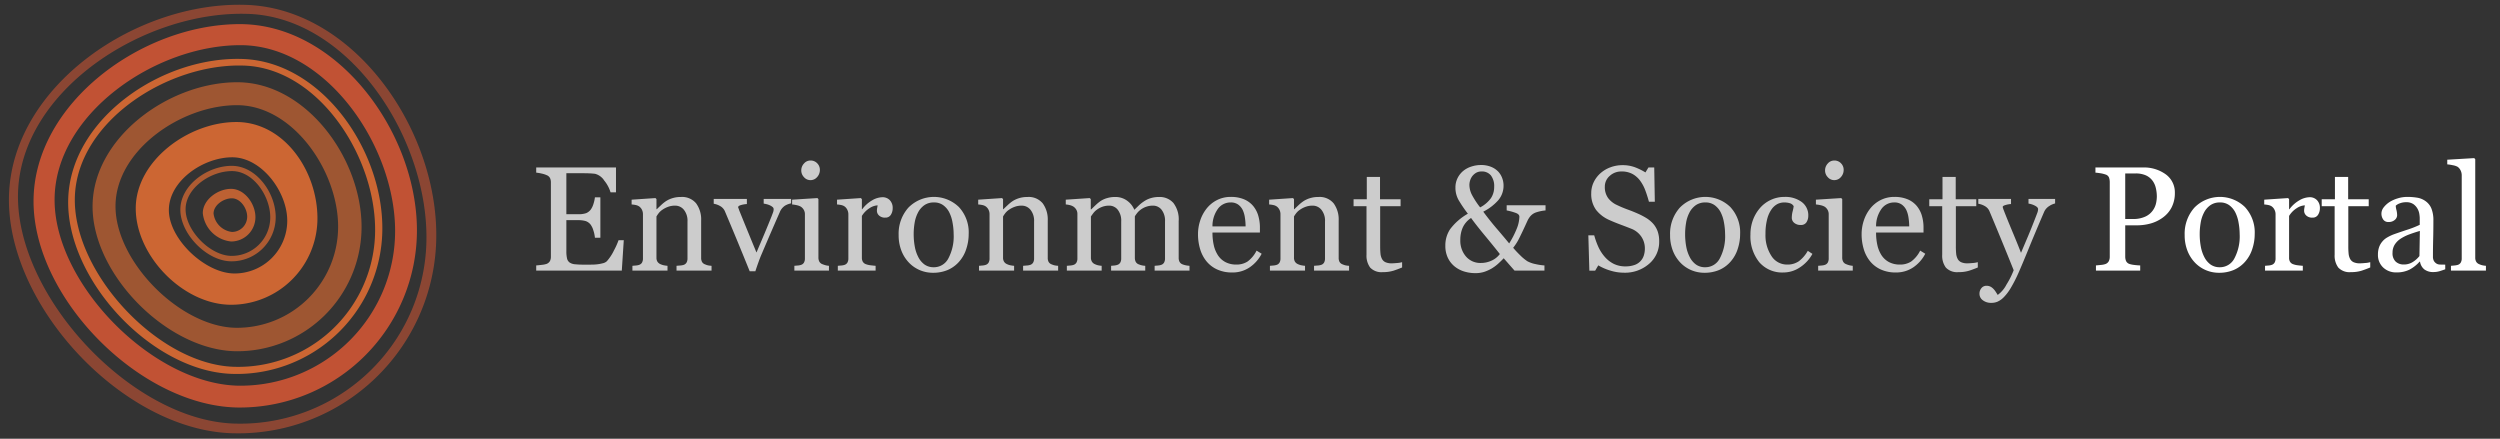
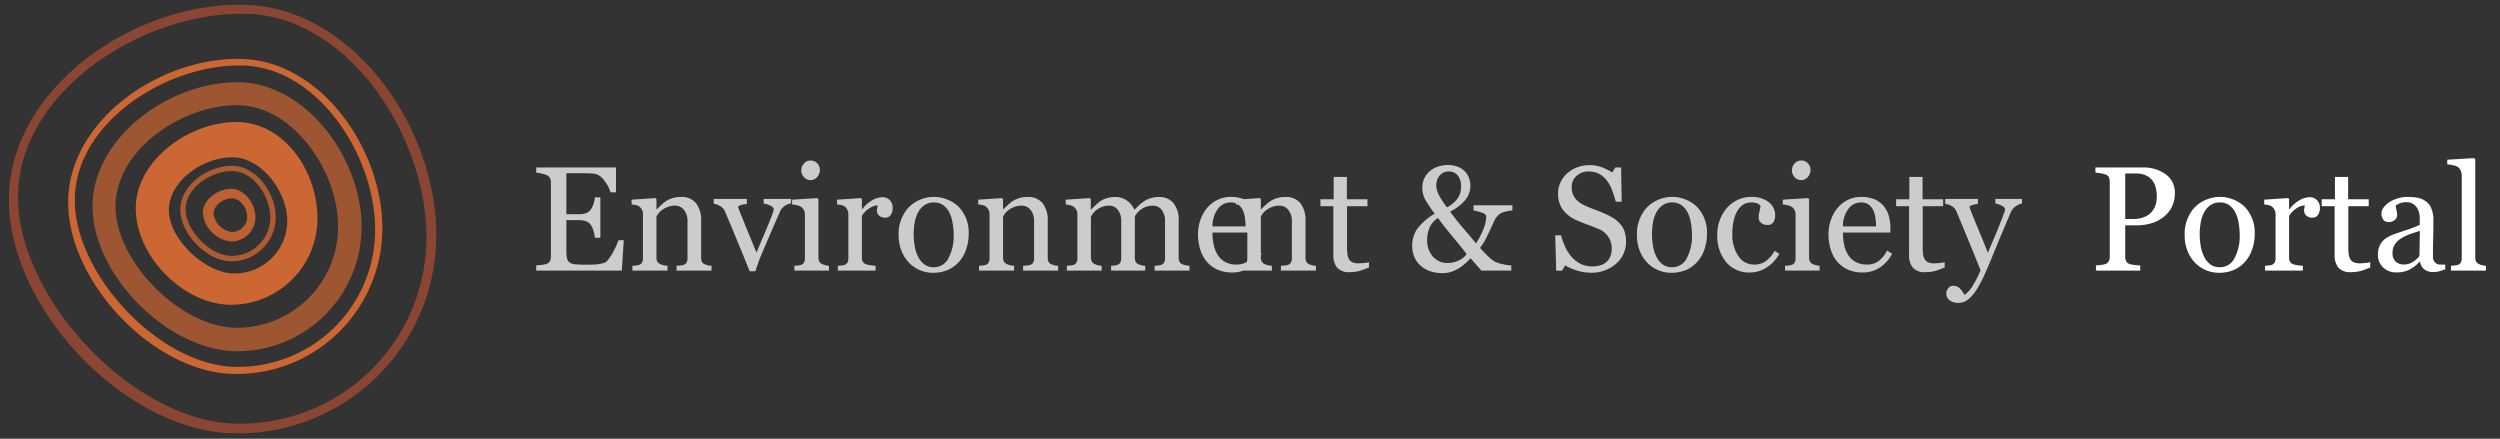
<svg xmlns="http://www.w3.org/2000/svg" width="378" height="66.333" viewBox="0 0 378 66.333">
  <rect x="0" y="0" width="378" height="66.333" fill="#333333" stroke="none" />
  <title>Zeichenfläche 1</title>
-   <path d="M94.314 36.322l-.297 4.592H81.075v-.78q.33-.023.879-.093a3.03 3.03 0 0 0 .714-.149 1.008 1.008 0 0 0 .489-.428 1.448 1.448 0 0 0 .137-.67V27.588a1.61 1.61 0 0 0-.121-.644.937.937 0 0 0-.505-.455 3.733 3.733 0 0 0-.797-.253 5.98 5.98 0 0 0-.796-.132v-.78h12.063v3.758h-.824a5.06 5.06 0 0 0-.95-1.775 2.346 2.346 0 0 0-1.39-1.027q-.34-.044-.813-.066t-1.077-.022h-2.45v6.196h1.758a3.52 3.52 0 0 0 1.236-.159 1.694 1.694 0 0 0 .687-.533 2.838 2.838 0 0 0 .412-.851 5.368 5.368 0 0 0 .225-1.005h.824v6.108h-.824a4.895 4.895 0 0 0-.236-1.115 2.846 2.846 0 0 0-.401-.852 1.585 1.585 0 0 0-.775-.56 4.07 4.07 0 0 0-1.148-.132h-1.758v4.673a4.894 4.894 0 0 0 .1 1.108 1.031 1.031 0 0 0 .383.614 1.651 1.651 0 0 0 .78.269 12.441 12.441 0 0 0 1.407.06h.956a9.24 9.24 0 0 0 1-.045 5.734 5.734 0 0 0 .862-.159 1.31 1.31 0 0 0 .632-.312 7.013 7.013 0 0 0 1.06-1.599 10.779 10.779 0 0 0 .709-1.576zm13.271 4.592h-5.295v-.725q.252-.022.554-.045a1.999 1.999 0 0 0 .5-.088.786.786 0 0 0 .456-.345 1.235 1.235 0 0 0 .148-.643v-5.57a2.625 2.625 0 0 0-.545-1.78 1.694 1.694 0 0 0-1.327-.626 3.034 3.034 0 0 0-1.068.181 3.794 3.794 0 0 0-.859.445 2.439 2.439 0 0 0-.578.544 4.814 4.814 0 0 0-.314.467v6.23a1.127 1.127 0 0 0 .154.615.987.987 0 0 0 .462.373 2.181 2.181 0 0 0 .5.165 4.592 4.592 0 0 0 .554.077v.725h-5.306v-.725l.522-.045a1.955 1.955 0 0 0 .467-.087.795.795 0 0 0 .456-.345 1.24 1.24 0 0 0 .148-.643v-6.683a1.485 1.485 0 0 0-.16-.685 1.36 1.36 0 0 0-.444-.51 1.495 1.495 0 0 0-.495-.192 4.349 4.349 0 0 0-.615-.083v-.725l3.603-.242.155.154v1.528h.054q.264-.264.66-.632a5.677 5.677 0 0 1 .746-.599 3.934 3.934 0 0 1 .967-.44 4.213 4.213 0 0 1 1.264-.175 2.74 2.74 0 0 1 2.312.972 4.116 4.116 0 0 1 .753 2.587v5.636a1.272 1.272 0 0 0 .132.621.87.87 0 0 0 .45.367 2.816 2.816 0 0 0 .456.155 3.533 3.533 0 0 0 .533.066zm12.03-10.162a2.72 2.72 0 0 0-.94.357 2.105 2.105 0 0 0-.763.95q-.649 1.472-1.34 3.07-.692 1.599-1.44 3.357-.22.505-.466 1.197-.248.692-.456 1.33h-.857q-1.044-2.582-1.923-4.708-.88-2.127-1.823-4.356a1.643 1.643 0 0 0-.71-.786 2.858 2.858 0 0 0-.983-.357v-.725h5.014v.77a4.005 4.005 0 0 0-.824.136q-.495.126-.495.346a.702.702 0 0 0 .055.17q.055.137.11.313.45 1.119 1.271 3.127t1.336 3.238q.396-.943.995-2.348.598-1.405 1.291-3.14.11-.295.209-.553a1.448 1.448 0 0 0 .099-.522.43.43 0 0 0-.181-.335 1.852 1.852 0 0 0-.435-.257 2.837 2.837 0 0 0-.494-.165 5.382 5.382 0 0 0-.396-.077v-.703h4.146zm5.724 10.162h-5.23v-.725l.523-.045a1.955 1.955 0 0 0 .466-.087.795.795 0 0 0 .456-.345 1.24 1.24 0 0 0 .149-.643v-6.683a1.31 1.31 0 0 0-.16-.641 1.41 1.41 0 0 0-.445-.488 2.043 2.043 0 0 0-.604-.226 4.496 4.496 0 0 0-.725-.115v-.725l3.823-.242.154.154v8.833a1.253 1.253 0 0 0 .147.638.873.873 0 0 0 .464.373 3.596 3.596 0 0 0 .47.16 2.908 2.908 0 0 0 .512.082zm-1.374-15.239a1.6 1.6 0 0 1-.411 1.094 1.303 1.303 0 0 1-1.016.467 1.284 1.284 0 0 1-.973-.445 1.454 1.454 0 0 1-.412-1.016 1.514 1.514 0 0 1 .412-1.055 1.278 1.278 0 0 1 .973-.45 1.352 1.352 0 0 1 1.027.423 1.384 1.384 0 0 1 .4.982zm11.009 5.801a1.82 1.82 0 0 1-.275.995.932.932 0 0 1-.846.434 1.284 1.284 0 0 1-.939-.319.968.968 0 0 1-.324-.703 2.29 2.29 0 0 1 .039-.44q.038-.197.07-.395a2.433 2.433 0 0 0-1.208.418 3.566 3.566 0 0 0-1.175 1.186v6.307a1.186 1.186 0 0 0 .148.626.894.894 0 0 0 .467.362 2.95 2.95 0 0 0 .709.165c.289.036.54.062.752.077v.725h-5.713v-.725l.522-.045a1.955 1.955 0 0 0 .467-.087.795.795 0 0 0 .456-.345 1.24 1.24 0 0 0 .148-.643v-6.683a1.517 1.517 0 0 0-.159-.669 1.33 1.33 0 0 0-.445-.526 1.495 1.495 0 0 0-.494-.192 4.349 4.349 0 0 0-.616-.083v-.725l3.604-.242.154.154v1.528h.055a4.924 4.924 0 0 1 1.516-1.352 3.207 3.207 0 0 1 1.527-.461 1.494 1.494 0 0 1 1.126.45 1.669 1.669 0 0 1 .434 1.208zm11.491 3.911a7.162 7.162 0 0 1-.362 2.247 5.352 5.352 0 0 1-1.034 1.873 4.824 4.824 0 0 1-1.76 1.308 5.656 5.656 0 0 1-2.243.429 5.066 5.066 0 0 1-1.97-.39 4.956 4.956 0 0 1-1.66-1.138 5.441 5.441 0 0 1-1.138-1.796 6.36 6.36 0 0 1-.423-2.378 5.911 5.911 0 0 1 1.479-4.154 5.415 5.415 0 0 1 7.632-.082 5.628 5.628 0 0 1 1.48 4.081zm-2.273.023a9.812 9.812 0 0 0-.166-1.741 5.488 5.488 0 0 0-.495-1.555 3.04 3.04 0 0 0-.924-1.093 2.329 2.329 0 0 0-1.398-.412 2.469 2.469 0 0 0-1.448.417 3.08 3.08 0 0 0-.974 1.143 5.058 5.058 0 0 0-.495 1.527 10.088 10.088 0 0 0-.143 1.66 10.416 10.416 0 0 0 .17 1.948 5.616 5.616 0 0 0 .545 1.599 3.114 3.114 0 0 0 .941 1.104 2.367 2.367 0 0 0 1.404.4 2.449 2.449 0 0 0 2.179-1.328 7.09 7.09 0 0 0 .804-3.67zm15.798 5.504h-5.296v-.725q.253-.022.555-.045a1.999 1.999 0 0 0 .5-.088.786.786 0 0 0 .456-.345 1.235 1.235 0 0 0 .148-.643v-5.57a2.625 2.625 0 0 0-.545-1.78 1.694 1.694 0 0 0-1.327-.626 3.034 3.034 0 0 0-1.068.181 3.794 3.794 0 0 0-.86.445 2.439 2.439 0 0 0-.577.544 4.814 4.814 0 0 0-.314.467v6.23a1.127 1.127 0 0 0 .154.615.987.987 0 0 0 .462.373 2.181 2.181 0 0 0 .499.165 4.592 4.592 0 0 0 .555.077v.725h-5.306v-.725l.522-.045a1.955 1.955 0 0 0 .466-.087.795.795 0 0 0 .456-.345 1.24 1.24 0 0 0 .148-.643v-6.683a1.485 1.485 0 0 0-.159-.685 1.36 1.36 0 0 0-.445-.51 1.495 1.495 0 0 0-.494-.192 4.349 4.349 0 0 0-.616-.083v-.725l3.604-.242.154.154v1.528h.055q.264-.264.66-.632a5.677 5.677 0 0 1 .746-.599 3.934 3.934 0 0 1 .967-.44 4.213 4.213 0 0 1 1.264-.175 2.74 2.74 0 0 1 2.312.972 4.116 4.116 0 0 1 .753 2.587v5.636a1.272 1.272 0 0 0 .132.621.87.87 0 0 0 .45.367 2.816 2.816 0 0 0 .456.155 3.533 3.533 0 0 0 .532.066zm19.863 0h-5.273v-.725l.51-.045a1.881 1.881 0 0 0 .457-.088.786.786 0 0 0 .455-.345 1.235 1.235 0 0 0 .149-.643v-5.592a2.666 2.666 0 0 0-.522-1.763 1.633 1.633 0 0 0-1.302-.621 3.06 3.06 0 0 0-1.01.165 3.19 3.19 0 0 0-.87.461 2.79 2.79 0 0 0-.532.522 4.939 4.939 0 0 0-.324.467v6.252a1.332 1.332 0 0 0 .132.63.853.853 0 0 0 .45.38 3.416 3.416 0 0 0 .457.148 3.203 3.203 0 0 0 .532.072v.725H168v-.725c.168-.014.331-.03.488-.045a1.833 1.833 0 0 0 .435-.088.787.787 0 0 0 .456-.345 1.24 1.24 0 0 0 .148-.643v-5.592a2.664 2.664 0 0 0-.523-1.763 1.639 1.639 0 0 0-1.306-.621 2.966 2.966 0 0 0-1.013.17 3.31 3.31 0 0 0-.87.467 2.599 2.599 0 0 0-.539.544q-.22.302-.33.456v6.207a1.183 1.183 0 0 0 .153.626.964.964 0 0 0 .462.385 2.29 2.29 0 0 0 .472.165 3.726 3.726 0 0 0 .538.077v.725h-5.262v-.725l.522-.045a1.95 1.95 0 0 0 .467-.087.794.794 0 0 0 .456-.345 1.235 1.235 0 0 0 .148-.643v-6.727a1.256 1.256 0 0 0-.16-.63 1.451 1.451 0 0 0-.444-.477 1.864 1.864 0 0 0-.517-.214 3.288 3.288 0 0 0-.637-.105v-.725l3.626-.242.154.154v1.549H165q.274-.274.67-.648a5.9 5.9 0 0 1 .736-.604 3.493 3.493 0 0 1 .96-.44 4.26 4.26 0 0 1 1.248-.175 2.945 2.945 0 0 1 1.812.565 3.223 3.223 0 0 1 1.088 1.368q.395-.384.697-.675a5.749 5.749 0 0 1 .795-.621 3.65 3.65 0 0 1 .981-.461 4.217 4.217 0 0 1 1.256-.176 2.76 2.76 0 0 1 2.172.9 4.078 4.078 0 0 1 .801 2.769v5.505a1.332 1.332 0 0 0 .132.63.852.852 0 0 0 .45.38 2.852 2.852 0 0 0 .5.148 4.415 4.415 0 0 0 .555.072zm10.909-2.549a5.55 5.55 0 0 1-1.824 2.065 4.589 4.589 0 0 1-2.625.769 5.34 5.34 0 0 1-2.29-.461 4.493 4.493 0 0 1-1.621-1.252 5.316 5.316 0 0 1-.95-1.846 7.81 7.81 0 0 1-.314-2.23 6.583 6.583 0 0 1 .335-2.072 5.85 5.85 0 0 1 .984-1.829 4.753 4.753 0 0 1 1.554-1.257 4.477 4.477 0 0 1 2.082-.478 5.01 5.01 0 0 1 2.033.373 3.617 3.617 0 0 1 1.373 1.022 4.092 4.092 0 0 1 .753 1.45 6.356 6.356 0 0 1 .247 1.812v.726h-7.174a8.524 8.524 0 0 0 .203 1.938 4.645 4.645 0 0 0 .643 1.53 3.05 3.05 0 0 0 1.12 1.007 3.456 3.456 0 0 0 1.648.37 3.037 3.037 0 0 0 1.687-.458 4.534 4.534 0 0 0 1.368-1.652zm-2.427-4.131a8.984 8.984 0 0 0-.105-1.314 4.044 4.044 0 0 0-.335-1.172 2.233 2.233 0 0 0-.692-.822 1.884 1.884 0 0 0-1.132-.317 2.355 2.355 0 0 0-1.917.958 4.465 4.465 0 0 0-.83 2.667zm15.643 6.68h-5.295v-.725c.168-.015.354-.03.555-.045a1.999 1.999 0 0 0 .5-.088.789.789 0 0 0 .456-.345 1.24 1.24 0 0 0 .148-.643v-5.57a2.627 2.627 0 0 0-.545-1.78 1.695 1.695 0 0 0-1.328-.626 3.027 3.027 0 0 0-1.067.181 3.808 3.808 0 0 0-.86.445 2.448 2.448 0 0 0-.577.544 4.725 4.725 0 0 0-.314.467v6.23a1.127 1.127 0 0 0 .153.615.989.989 0 0 0 .462.373 2.178 2.178 0 0 0 .5.165 4.57 4.57 0 0 0 .555.077v.725h-5.307v-.725l.522-.045a1.94 1.94 0 0 0 .467-.087.794.794 0 0 0 .456-.345 1.23 1.23 0 0 0 .148-.643v-6.683a1.485 1.485 0 0 0-.16-.685 1.366 1.366 0 0 0-.444-.51 1.488 1.488 0 0 0-.495-.192 4.349 4.349 0 0 0-.615-.083v-.725l3.604-.242.154.154v1.528h.055q.263-.264.659-.632a5.677 5.677 0 0 1 .747-.599 3.934 3.934 0 0 1 .967-.44 4.213 4.213 0 0 1 1.263-.175 2.74 2.74 0 0 1 2.313.972 4.112 4.112 0 0 1 .752 2.587v5.636a1.271 1.271 0 0 0 .133.621.869.869 0 0 0 .45.367 2.788 2.788 0 0 0 .456.155 3.526 3.526 0 0 0 .532.066zm8.021-.473q-.714.297-1.35.5a5.186 5.186 0 0 1-1.561.203 2.337 2.337 0 0 1-1.917-.686 3.01 3.01 0 0 1-.555-1.939v-7.34h-1.956v-1.054h2v-3.372h1.999v3.372h3.11v1.055h-3.088v6.053a11.098 11.098 0 0 0 .05 1.138 2.124 2.124 0 0 0 .235.796 1.126 1.126 0 0 0 .528.483 2.25 2.25 0 0 0 .945.165q.274 0 .808-.05a3.481 3.481 0 0 0 .752-.126zm21.687-8.624a6.19 6.19 0 0 0-1.307.258 2.007 2.007 0 0 0-1.011.643 3.256 3.256 0 0 0-.467.78q-.236.517-.564 1.22-.33.703-.67 1.383a7.933 7.933 0 0 1-.876 1.364 15.159 15.159 0 0 0 1.075 1.147 6.575 6.575 0 0 0 1.087.896 4.448 4.448 0 0 0 1.245.428 8.088 8.088 0 0 0 1.323.197v.78h-4.526l-1.637-1.866q-.363.395-.83.818a6.194 6.194 0 0 1-.983.73 5.975 5.975 0 0 1-1.148.516 4.404 4.404 0 0 1-1.357.188 5.703 5.703 0 0 1-1.616-.237 4.326 4.326 0 0 1-1.46-.753 3.783 3.783 0 0 1-1.033-1.296 4.183 4.183 0 0 1-.395-1.89 4.416 4.416 0 0 1 .72-2.466 8.783 8.783 0 0 1 2.685-2.346 20.24 20.24 0 0 1-1.384-2.032 3.772 3.772 0 0 1-.494-1.923 3.184 3.184 0 0 1 .302-1.39 3.353 3.353 0 0 1 .851-1.104 3.685 3.685 0 0 1 1.23-.67 4.638 4.638 0 0 1 1.473-.241 3.957 3.957 0 0 1 1.544.28 3.081 3.081 0 0 1 1.082.73 2.905 2.905 0 0 1 .587.967 3.141 3.141 0 0 1 .204 1.1 3.368 3.368 0 0 1-.817 2.268 7.594 7.594 0 0 1-2.25 1.708q1.03 1.396 2.019 2.544.987 1.147 1.9 2.256a13.602 13.602 0 0 0 1.138-2.212 5.15 5.15 0 0 0 .405-1.83q0-.352-.512-.555a8.769 8.769 0 0 0-1.41-.39v-.78h5.877zm-6.91 6.592q-1.022-1.297-2.303-2.84-1.278-1.544-2.049-2.61a3.496 3.496 0 0 0-1.257 1.445 4.64 4.64 0 0 0-.368 1.895 3.65 3.65 0 0 0 .851 2.478 2.864 2.864 0 0 0 2.28.983 3.82 3.82 0 0 0 1.577-.346 3.168 3.168 0 0 0 1.268-1.005zm-.857-10.162a2.646 2.646 0 0 0-.494-1.72 1.715 1.715 0 0 0-1.402-.599 1.608 1.608 0 0 0-.854.21 2.09 2.09 0 0 0-.58.527 2.12 2.12 0 0 0-.319.659 2.356 2.356 0 0 0-.097.626 3.35 3.35 0 0 0 .394 1.533 13.108 13.108 0 0 0 1.23 1.873 4.683 4.683 0 0 0 1.624-1.38 3.028 3.028 0 0 0 .498-1.73zm23.982 5.514a3.628 3.628 0 0 1 .73 1.204 4.454 4.454 0 0 1 .237 1.521 4.332 4.332 0 0 1-1.528 3.406 5.537 5.537 0 0 1-3.79 1.34 6.98 6.98 0 0 1-2.086-.324 8.024 8.024 0 0 1-1.802-.785l-.473.801h-.879l-.153-5.338h.89a11.75 11.75 0 0 0 .642 1.785 6.222 6.222 0 0 0 .972 1.488 4.412 4.412 0 0 0 1.335 1.033 3.904 3.904 0 0 0 1.774.385 4.012 4.012 0 0 0 1.324-.198 2.221 2.221 0 0 0 1.44-1.414 3.433 3.433 0 0 0 .17-1.128 3.131 3.131 0 0 0-.528-1.743 3.244 3.244 0 0 0-1.57-1.227q-.714-.284-1.638-.629-.922-.346-1.592-.651a5.166 5.166 0 0 1-2.05-1.554 4.034 4.034 0 0 1-.73-2.51 3.833 3.833 0 0 1 .363-1.658 4.32 4.32 0 0 1 1.032-1.373 4.692 4.692 0 0 1 1.506-.895 5.142 5.142 0 0 1 1.812-.325 5.306 5.306 0 0 1 1.928.33 9.219 9.219 0 0 1 1.555.769l.45-.747h.879l.088 5.175h-.89q-.242-.89-.544-1.703a6.016 6.016 0 0 0-.785-1.472 3.623 3.623 0 0 0-1.153-1.017 3.4 3.4 0 0 0-1.67-.379 2.551 2.551 0 0 0-1.78.67 2.13 2.13 0 0 0-.737 1.638 2.817 2.817 0 0 0 .473 1.675 3.452 3.452 0 0 0 1.373 1.093 17.091 17.091 0 0 0 1.577.665q.773.28 1.499.598a11.323 11.323 0 0 1 1.27.649 4.772 4.772 0 0 1 1.059.845zm13.206 1.626a7.148 7.148 0 0 1-.362 2.247 5.353 5.353 0 0 1-1.034 1.873 4.82 4.82 0 0 1-1.76 1.308 5.654 5.654 0 0 1-2.243.429 5.066 5.066 0 0 1-1.97-.39 4.95 4.95 0 0 1-1.66-1.138 5.442 5.442 0 0 1-1.138-1.796 6.36 6.36 0 0 1-.423-2.378 5.909 5.909 0 0 1 1.479-4.154 5.415 5.415 0 0 1 7.633-.082 5.63 5.63 0 0 1 1.478 4.081zm-2.273.023a9.902 9.902 0 0 0-.165-1.741 5.519 5.519 0 0 0-.495-1.555 3.05 3.05 0 0 0-.925-1.093 2.33 2.33 0 0 0-1.399-.412 2.472 2.472 0 0 0-1.447.417 3.08 3.08 0 0 0-.974 1.143 5.044 5.044 0 0 0-.495 1.527 10.037 10.037 0 0 0-.143 1.66 10.375 10.375 0 0 0 .17 1.948 5.586 5.586 0 0 0 .546 1.599 3.1 3.1 0 0 0 .941 1.104 2.362 2.362 0 0 0 1.402.4 2.449 2.449 0 0 0 2.18-1.328 7.095 7.095 0 0 0 .804-3.67zm8.843 5.789a4.577 4.577 0 0 1-3.68-1.56 6.24 6.24 0 0 1-1.33-4.185 6.271 6.271 0 0 1 .358-2.137 5.883 5.883 0 0 1 1.038-1.808 4.836 4.836 0 0 1 1.626-1.257 4.783 4.783 0 0 1 2.131-.478 4.151 4.151 0 0 1 2.593.763 2.477 2.477 0 0 1 1 2.082 1.8 1.8 0 0 1-.264.972.943.943 0 0 1-.868.423 1.432 1.432 0 0 1-1.005-.328.981.981 0 0 1-.357-.734 4.116 4.116 0 0 1 .132-1.013 5.573 5.573 0 0 0 .154-.761.971.971 0 0 0-.587-.454 2.938 2.938 0 0 0-.838-.115 2.326 2.326 0 0 0-1.003.225 2.594 2.594 0 0 0-.926.83 4.445 4.445 0 0 0-.657 1.482 8.648 8.648 0 0 0-.252 2.23 5.686 5.686 0 0 0 .904 3.335 2.776 2.776 0 0 0 2.375 1.29 2.968 2.968 0 0 0 1.784-.518 5.068 5.068 0 0 0 1.332-1.558l.702.461a5.664 5.664 0 0 1-1.911 2.055 4.49 4.49 0 0 1-2.45.758zm10.459-.285h-5.23v-.725l.522-.045a1.95 1.95 0 0 0 .467-.087.794.794 0 0 0 .456-.345 1.24 1.24 0 0 0 .149-.643v-6.683a1.321 1.321 0 0 0-.16-.641 1.417 1.417 0 0 0-.445-.488 2.049 2.049 0 0 0-.604-.226 4.496 4.496 0 0 0-.725-.115v-.725l3.823-.242.154.154v8.833a1.257 1.257 0 0 0 .147.638.875.875 0 0 0 .464.373 3.64 3.64 0 0 0 .469.16 2.927 2.927 0 0 0 .513.082zm-1.374-15.239a1.596 1.596 0 0 1-.412 1.094 1.301 1.301 0 0 1-1.015.467 1.283 1.283 0 0 1-.973-.445 1.454 1.454 0 0 1-.412-1.016 1.514 1.514 0 0 1 .412-1.055 1.277 1.277 0 0 1 .973-.45 1.354 1.354 0 0 1 1.027.423 1.387 1.387 0 0 1 .4.982zm12.338 12.69a5.555 5.555 0 0 1-1.823 2.065 4.595 4.595 0 0 1-2.626.769 5.339 5.339 0 0 1-2.291-.461 4.497 4.497 0 0 1-1.62-1.252 5.307 5.307 0 0 1-.95-1.846 7.793 7.793 0 0 1-.314-2.23 6.57 6.57 0 0 1 .335-2.072 5.84 5.84 0 0 1 .984-1.829 4.758 4.758 0 0 1 1.554-1.257 4.478 4.478 0 0 1 2.082-.478 5.012 5.012 0 0 1 2.033.373 3.625 3.625 0 0 1 1.373 1.022 4.092 4.092 0 0 1 .752 1.45 6.356 6.356 0 0 1 .248 1.812v.726h-7.174a8.524 8.524 0 0 0 .203 1.938 4.655 4.655 0 0 0 .642 1.53 3.057 3.057 0 0 0 1.12 1.007 3.46 3.46 0 0 0 1.649.37 3.038 3.038 0 0 0 1.686-.458 4.534 4.534 0 0 0 1.369-1.652zm-2.427-4.131a8.984 8.984 0 0 0-.105-1.314 4.03 4.03 0 0 0-.335-1.172 2.233 2.233 0 0 0-.692-.822 1.884 1.884 0 0 0-1.132-.317 2.354 2.354 0 0 0-1.917.958 4.465 4.465 0 0 0-.83 2.667zm10.371 6.207q-.714.297-1.351.5a5.186 5.186 0 0 1-1.56.203 2.337 2.337 0 0 1-1.918-.686 3.01 3.01 0 0 1-.554-1.939v-7.34h-1.956v-1.054h2v-3.372h1.999v3.372h3.11v1.055h-3.088v6.053a11.098 11.098 0 0 0 .049 1.138 2.124 2.124 0 0 0 .236.796 1.126 1.126 0 0 0 .528.483 2.25 2.25 0 0 0 .945.165q.274 0 .808-.05a3.481 3.481 0 0 0 .752-.126zm.252 4.009a1.31 1.31 0 0 1 .301-.894.958.958 0 0 1 .753-.346 1.305 1.305 0 0 1 .605.13 1.707 1.707 0 0 1 .45.338 2.88 2.88 0 0 1 .352.448q.186.282.295.468a4.384 4.384 0 0 0 1.313-1.545 12.49 12.49 0 0 0 1.104-2.193q-1.043-2.603-1.89-4.656-.844-2.055-1.767-4.251a1.582 1.582 0 0 0-.703-.786 2.919 2.919 0 0 0-.99-.357v-.725h4.947v.77a3.531 3.531 0 0 0-.79.136q-.462.127-.463.291a.828.828 0 0 0 .05.22c.033.102.071.209.115.318q.416 1.087 1.27 3.135.856 2.046 1.327 3.276.495-1.175 1.028-2.431t1.194-2.97q.077-.208.22-.576a1.789 1.789 0 0 0 .143-.631q0-.286-.5-.533a2.974 2.974 0 0 0-.95-.302v-.703h4.023v.681a2.694 2.694 0 0 0-.868.38 1.98 1.98 0 0 0-.802.917q-1.308 3.031-2.324 5.526-1.017 2.494-1.543 3.67a20.373 20.373 0 0 1-1.236 2.4 7.144 7.144 0 0 1-1.06 1.356 3.096 3.096 0 0 1-.918.621 2.336 2.336 0 0 1-.852.16 2.046 2.046 0 0 1-1.345-.407 1.195 1.195 0 0 1-.49-.934z" fill="#ccc" />
+   <path d="M94.314 36.322l-.297 4.592H81.075v-.78q.33-.023.879-.093a3.03 3.03 0 0 0 .714-.149 1.008 1.008 0 0 0 .489-.428 1.448 1.448 0 0 0 .137-.67V27.588a1.61 1.61 0 0 0-.121-.644.937.937 0 0 0-.505-.455 3.733 3.733 0 0 0-.797-.253 5.98 5.98 0 0 0-.796-.132v-.78h12.063v3.758h-.824a5.06 5.06 0 0 0-.95-1.775 2.346 2.346 0 0 0-1.39-1.027q-.34-.044-.813-.066t-1.077-.022h-2.45v6.196h1.758a3.52 3.52 0 0 0 1.236-.159 1.694 1.694 0 0 0 .687-.533 2.838 2.838 0 0 0 .412-.851 5.368 5.368 0 0 0 .225-1.005h.824v6.108h-.824a4.895 4.895 0 0 0-.236-1.115 2.846 2.846 0 0 0-.401-.852 1.585 1.585 0 0 0-.775-.56 4.07 4.07 0 0 0-1.148-.132h-1.758v4.673a4.894 4.894 0 0 0 .1 1.108 1.031 1.031 0 0 0 .383.614 1.651 1.651 0 0 0 .78.269 12.441 12.441 0 0 0 1.407.06h.956a9.24 9.24 0 0 0 1-.045 5.734 5.734 0 0 0 .862-.159 1.31 1.31 0 0 0 .632-.312 7.013 7.013 0 0 0 1.06-1.599 10.779 10.779 0 0 0 .709-1.576zm13.271 4.592h-5.295v-.725q.252-.022.554-.045a1.999 1.999 0 0 0 .5-.088.786.786 0 0 0 .456-.345 1.235 1.235 0 0 0 .148-.643v-5.57a2.625 2.625 0 0 0-.545-1.78 1.694 1.694 0 0 0-1.327-.626 3.034 3.034 0 0 0-1.068.181 3.794 3.794 0 0 0-.859.445 2.439 2.439 0 0 0-.578.544 4.814 4.814 0 0 0-.314.467v6.23a1.127 1.127 0 0 0 .154.615.987.987 0 0 0 .462.373 2.181 2.181 0 0 0 .5.165 4.592 4.592 0 0 0 .554.077v.725h-5.306v-.725l.522-.045a1.955 1.955 0 0 0 .467-.087.795.795 0 0 0 .456-.345 1.24 1.24 0 0 0 .148-.643v-6.683a1.485 1.485 0 0 0-.16-.685 1.36 1.36 0 0 0-.444-.51 1.495 1.495 0 0 0-.495-.192 4.349 4.349 0 0 0-.615-.083v-.725l3.603-.242.155.154v1.528h.054q.264-.264.66-.632a5.677 5.677 0 0 1 .746-.599 3.934 3.934 0 0 1 .967-.44 4.213 4.213 0 0 1 1.264-.175 2.74 2.74 0 0 1 2.312.972 4.116 4.116 0 0 1 .753 2.587v5.636a1.272 1.272 0 0 0 .132.621.87.87 0 0 0 .45.367 2.816 2.816 0 0 0 .456.155 3.533 3.533 0 0 0 .533.066zm12.03-10.162a2.72 2.72 0 0 0-.94.357 2.105 2.105 0 0 0-.763.95q-.649 1.472-1.34 3.07-.692 1.599-1.44 3.357-.22.505-.466 1.197-.248.692-.456 1.33h-.857q-1.044-2.582-1.923-4.708-.88-2.127-1.823-4.356a1.643 1.643 0 0 0-.71-.786 2.858 2.858 0 0 0-.983-.357v-.725h5.014v.77a4.005 4.005 0 0 0-.824.136q-.495.126-.495.346a.702.702 0 0 0 .055.17q.055.137.11.313.45 1.119 1.271 3.127t1.336 3.238q.396-.943.995-2.348.598-1.405 1.291-3.14.11-.295.209-.553a1.448 1.448 0 0 0 .099-.522.43.43 0 0 0-.181-.335 1.852 1.852 0 0 0-.435-.257 2.837 2.837 0 0 0-.494-.165 5.382 5.382 0 0 0-.396-.077v-.703h4.146zm5.724 10.162h-5.23v-.725l.523-.045a1.955 1.955 0 0 0 .466-.087.795.795 0 0 0 .456-.345 1.24 1.24 0 0 0 .149-.643v-6.683a1.31 1.31 0 0 0-.16-.641 1.41 1.41 0 0 0-.445-.488 2.043 2.043 0 0 0-.604-.226 4.496 4.496 0 0 0-.725-.115v-.725l3.823-.242.154.154v8.833a1.253 1.253 0 0 0 .147.638.873.873 0 0 0 .464.373 3.596 3.596 0 0 0 .47.16 2.908 2.908 0 0 0 .512.082zm-1.374-15.239a1.6 1.6 0 0 1-.411 1.094 1.303 1.303 0 0 1-1.016.467 1.284 1.284 0 0 1-.973-.445 1.454 1.454 0 0 1-.412-1.016 1.514 1.514 0 0 1 .412-1.055 1.278 1.278 0 0 1 .973-.45 1.352 1.352 0 0 1 1.027.423 1.384 1.384 0 0 1 .4.982zm11.009 5.801a1.82 1.82 0 0 1-.275.995.932.932 0 0 1-.846.434 1.284 1.284 0 0 1-.939-.319.968.968 0 0 1-.324-.703 2.29 2.29 0 0 1 .039-.44q.038-.197.07-.395a2.433 2.433 0 0 0-1.208.418 3.566 3.566 0 0 0-1.175 1.186v6.307a1.186 1.186 0 0 0 .148.626.894.894 0 0 0 .467.362 2.95 2.95 0 0 0 .709.165c.289.036.54.062.752.077v.725h-5.713v-.725l.522-.045a1.955 1.955 0 0 0 .467-.087.795.795 0 0 0 .456-.345 1.24 1.24 0 0 0 .148-.643v-6.683a1.517 1.517 0 0 0-.159-.669 1.33 1.33 0 0 0-.445-.526 1.495 1.495 0 0 0-.494-.192 4.349 4.349 0 0 0-.616-.083v-.725l3.604-.242.154.154v1.528h.055a4.924 4.924 0 0 1 1.516-1.352 3.207 3.207 0 0 1 1.527-.461 1.494 1.494 0 0 1 1.126.45 1.669 1.669 0 0 1 .434 1.208zm11.491 3.911a7.162 7.162 0 0 1-.362 2.247 5.352 5.352 0 0 1-1.034 1.873 4.824 4.824 0 0 1-1.76 1.308 5.656 5.656 0 0 1-2.243.429 5.066 5.066 0 0 1-1.97-.39 4.956 4.956 0 0 1-1.66-1.138 5.441 5.441 0 0 1-1.138-1.796 6.36 6.36 0 0 1-.423-2.378 5.911 5.911 0 0 1 1.479-4.154 5.415 5.415 0 0 1 7.632-.082 5.628 5.628 0 0 1 1.48 4.081zm-2.273.023a9.812 9.812 0 0 0-.166-1.741 5.488 5.488 0 0 0-.495-1.555 3.04 3.04 0 0 0-.924-1.093 2.329 2.329 0 0 0-1.398-.412 2.469 2.469 0 0 0-1.448.417 3.08 3.08 0 0 0-.974 1.143 5.058 5.058 0 0 0-.495 1.527 10.088 10.088 0 0 0-.143 1.66 10.416 10.416 0 0 0 .17 1.948 5.616 5.616 0 0 0 .545 1.599 3.114 3.114 0 0 0 .941 1.104 2.367 2.367 0 0 0 1.404.4 2.449 2.449 0 0 0 2.179-1.328 7.09 7.09 0 0 0 .804-3.67zm15.798 5.504h-5.296v-.725q.253-.022.555-.045a1.999 1.999 0 0 0 .5-.088.786.786 0 0 0 .456-.345 1.235 1.235 0 0 0 .148-.643v-5.57a2.625 2.625 0 0 0-.545-1.78 1.694 1.694 0 0 0-1.327-.626 3.034 3.034 0 0 0-1.068.181 3.794 3.794 0 0 0-.86.445 2.439 2.439 0 0 0-.577.544 4.814 4.814 0 0 0-.314.467v6.23a1.127 1.127 0 0 0 .154.615.987.987 0 0 0 .462.373 2.181 2.181 0 0 0 .499.165 4.592 4.592 0 0 0 .555.077v.725h-5.306v-.725l.522-.045a1.955 1.955 0 0 0 .466-.087.795.795 0 0 0 .456-.345 1.24 1.24 0 0 0 .148-.643v-6.683a1.485 1.485 0 0 0-.159-.685 1.36 1.36 0 0 0-.445-.51 1.495 1.495 0 0 0-.494-.192 4.349 4.349 0 0 0-.616-.083v-.725l3.604-.242.154.154v1.528h.055q.264-.264.66-.632a5.677 5.677 0 0 1 .746-.599 3.934 3.934 0 0 1 .967-.44 4.213 4.213 0 0 1 1.264-.175 2.74 2.74 0 0 1 2.312.972 4.116 4.116 0 0 1 .753 2.587v5.636a1.272 1.272 0 0 0 .132.621.87.87 0 0 0 .45.367 2.816 2.816 0 0 0 .456.155 3.533 3.533 0 0 0 .532.066zm19.863 0h-5.273v-.725l.51-.045a1.881 1.881 0 0 0 .457-.088.786.786 0 0 0 .455-.345 1.235 1.235 0 0 0 .149-.643v-5.592a2.666 2.666 0 0 0-.522-1.763 1.633 1.633 0 0 0-1.302-.621 3.06 3.06 0 0 0-1.01.165 3.19 3.19 0 0 0-.87.461 2.79 2.79 0 0 0-.532.522 4.939 4.939 0 0 0-.324.467v6.252a1.332 1.332 0 0 0 .132.63.853.853 0 0 0 .45.38 3.416 3.416 0 0 0 .457.148 3.203 3.203 0 0 0 .532.072v.725H168v-.725c.168-.014.331-.03.488-.045a1.833 1.833 0 0 0 .435-.088.787.787 0 0 0 .456-.345 1.24 1.24 0 0 0 .148-.643v-5.592a2.664 2.664 0 0 0-.523-1.763 1.639 1.639 0 0 0-1.306-.621 2.966 2.966 0 0 0-1.013.17 3.31 3.31 0 0 0-.87.467 2.599 2.599 0 0 0-.539.544q-.22.302-.33.456v6.207a1.183 1.183 0 0 0 .153.626.964.964 0 0 0 .462.385 2.29 2.29 0 0 0 .472.165 3.726 3.726 0 0 0 .538.077v.725h-5.262v-.725l.522-.045a1.95 1.95 0 0 0 .467-.087.794.794 0 0 0 .456-.345 1.235 1.235 0 0 0 .148-.643v-6.727a1.256 1.256 0 0 0-.16-.63 1.451 1.451 0 0 0-.444-.477 1.864 1.864 0 0 0-.517-.214 3.288 3.288 0 0 0-.637-.105v-.725l3.626-.242.154.154v1.549H165q.274-.274.67-.648a5.9 5.9 0 0 1 .736-.604 3.493 3.493 0 0 1 .96-.44 4.26 4.26 0 0 1 1.248-.175 2.945 2.945 0 0 1 1.812.565 3.223 3.223 0 0 1 1.088 1.368q.395-.384.697-.675a5.749 5.749 0 0 1 .795-.621 3.65 3.65 0 0 1 .981-.461 4.217 4.217 0 0 1 1.256-.176 2.76 2.76 0 0 1 2.172.9 4.078 4.078 0 0 1 .801 2.769v5.505a1.332 1.332 0 0 0 .132.63.852.852 0 0 0 .45.38 2.852 2.852 0 0 0 .5.148 4.415 4.415 0 0 0 .555.072zm10.909-2.549a5.55 5.55 0 0 1-1.824 2.065 4.589 4.589 0 0 1-2.625.769 5.34 5.34 0 0 1-2.29-.461 4.493 4.493 0 0 1-1.621-1.252 5.316 5.316 0 0 1-.95-1.846 7.81 7.81 0 0 1-.314-2.23 6.583 6.583 0 0 1 .335-2.072 5.85 5.85 0 0 1 .984-1.829 4.753 4.753 0 0 1 1.554-1.257 4.477 4.477 0 0 1 2.082-.478 5.01 5.01 0 0 1 2.033.373 3.617 3.617 0 0 1 1.373 1.022 4.092 4.092 0 0 1 .753 1.45 6.356 6.356 0 0 1 .247 1.812v.726h-7.174a8.524 8.524 0 0 0 .203 1.938 4.645 4.645 0 0 0 .643 1.53 3.05 3.05 0 0 0 1.12 1.007 3.456 3.456 0 0 0 1.648.37 3.037 3.037 0 0 0 1.687-.458 4.534 4.534 0 0 0 1.368-1.652zm-2.427-4.131a8.984 8.984 0 0 0-.105-1.314 4.044 4.044 0 0 0-.335-1.172 2.233 2.233 0 0 0-.692-.822 1.884 1.884 0 0 0-1.132-.317 2.355 2.355 0 0 0-1.917.958 4.465 4.465 0 0 0-.83 2.667m15.643 6.68h-5.295v-.725c.168-.015.354-.03.555-.045a1.999 1.999 0 0 0 .5-.088.789.789 0 0 0 .456-.345 1.24 1.24 0 0 0 .148-.643v-5.57a2.627 2.627 0 0 0-.545-1.78 1.695 1.695 0 0 0-1.328-.626 3.027 3.027 0 0 0-1.067.181 3.808 3.808 0 0 0-.86.445 2.448 2.448 0 0 0-.577.544 4.725 4.725 0 0 0-.314.467v6.23a1.127 1.127 0 0 0 .153.615.989.989 0 0 0 .462.373 2.178 2.178 0 0 0 .5.165 4.57 4.57 0 0 0 .555.077v.725h-5.307v-.725l.522-.045a1.94 1.94 0 0 0 .467-.087.794.794 0 0 0 .456-.345 1.23 1.23 0 0 0 .148-.643v-6.683a1.485 1.485 0 0 0-.16-.685 1.366 1.366 0 0 0-.444-.51 1.488 1.488 0 0 0-.495-.192 4.349 4.349 0 0 0-.615-.083v-.725l3.604-.242.154.154v1.528h.055q.263-.264.659-.632a5.677 5.677 0 0 1 .747-.599 3.934 3.934 0 0 1 .967-.44 4.213 4.213 0 0 1 1.263-.175 2.74 2.74 0 0 1 2.313.972 4.112 4.112 0 0 1 .752 2.587v5.636a1.271 1.271 0 0 0 .133.621.869.869 0 0 0 .45.367 2.788 2.788 0 0 0 .456.155 3.526 3.526 0 0 0 .532.066zm8.021-.473q-.714.297-1.35.5a5.186 5.186 0 0 1-1.561.203 2.337 2.337 0 0 1-1.917-.686 3.01 3.01 0 0 1-.555-1.939v-7.34h-1.956v-1.054h2v-3.372h1.999v3.372h3.11v1.055h-3.088v6.053a11.098 11.098 0 0 0 .05 1.138 2.124 2.124 0 0 0 .235.796 1.126 1.126 0 0 0 .528.483 2.25 2.25 0 0 0 .945.165q.274 0 .808-.05a3.481 3.481 0 0 0 .752-.126zm21.687-8.624a6.19 6.19 0 0 0-1.307.258 2.007 2.007 0 0 0-1.011.643 3.256 3.256 0 0 0-.467.78q-.236.517-.564 1.22-.33.703-.67 1.383a7.933 7.933 0 0 1-.876 1.364 15.159 15.159 0 0 0 1.075 1.147 6.575 6.575 0 0 0 1.087.896 4.448 4.448 0 0 0 1.245.428 8.088 8.088 0 0 0 1.323.197v.78h-4.526l-1.637-1.866q-.363.395-.83.818a6.194 6.194 0 0 1-.983.73 5.975 5.975 0 0 1-1.148.516 4.404 4.404 0 0 1-1.357.188 5.703 5.703 0 0 1-1.616-.237 4.326 4.326 0 0 1-1.46-.753 3.783 3.783 0 0 1-1.033-1.296 4.183 4.183 0 0 1-.395-1.89 4.416 4.416 0 0 1 .72-2.466 8.783 8.783 0 0 1 2.685-2.346 20.24 20.24 0 0 1-1.384-2.032 3.772 3.772 0 0 1-.494-1.923 3.184 3.184 0 0 1 .302-1.39 3.353 3.353 0 0 1 .851-1.104 3.685 3.685 0 0 1 1.23-.67 4.638 4.638 0 0 1 1.473-.241 3.957 3.957 0 0 1 1.544.28 3.081 3.081 0 0 1 1.082.73 2.905 2.905 0 0 1 .587.967 3.141 3.141 0 0 1 .204 1.1 3.368 3.368 0 0 1-.817 2.268 7.594 7.594 0 0 1-2.25 1.708q1.03 1.396 2.019 2.544.987 1.147 1.9 2.256a13.602 13.602 0 0 0 1.138-2.212 5.15 5.15 0 0 0 .405-1.83q0-.352-.512-.555a8.769 8.769 0 0 0-1.41-.39v-.78h5.877zm-6.91 6.592q-1.022-1.297-2.303-2.84-1.278-1.544-2.049-2.61a3.496 3.496 0 0 0-1.257 1.445 4.64 4.64 0 0 0-.368 1.895 3.65 3.65 0 0 0 .851 2.478 2.864 2.864 0 0 0 2.28.983 3.82 3.82 0 0 0 1.577-.346 3.168 3.168 0 0 0 1.268-1.005zm-.857-10.162a2.646 2.646 0 0 0-.494-1.72 1.715 1.715 0 0 0-1.402-.599 1.608 1.608 0 0 0-.854.21 2.09 2.09 0 0 0-.58.527 2.12 2.12 0 0 0-.319.659 2.356 2.356 0 0 0-.097.626 3.35 3.35 0 0 0 .394 1.533 13.108 13.108 0 0 0 1.23 1.873 4.683 4.683 0 0 0 1.624-1.38 3.028 3.028 0 0 0 .498-1.73zm23.982 5.514a3.628 3.628 0 0 1 .73 1.204 4.454 4.454 0 0 1 .237 1.521 4.332 4.332 0 0 1-1.528 3.406 5.537 5.537 0 0 1-3.79 1.34 6.98 6.98 0 0 1-2.086-.324 8.024 8.024 0 0 1-1.802-.785l-.473.801h-.879l-.153-5.338h.89a11.75 11.75 0 0 0 .642 1.785 6.222 6.222 0 0 0 .972 1.488 4.412 4.412 0 0 0 1.335 1.033 3.904 3.904 0 0 0 1.774.385 4.012 4.012 0 0 0 1.324-.198 2.221 2.221 0 0 0 1.44-1.414 3.433 3.433 0 0 0 .17-1.128 3.131 3.131 0 0 0-.528-1.743 3.244 3.244 0 0 0-1.57-1.227q-.714-.284-1.638-.629-.922-.346-1.592-.651a5.166 5.166 0 0 1-2.05-1.554 4.034 4.034 0 0 1-.73-2.51 3.833 3.833 0 0 1 .363-1.658 4.32 4.32 0 0 1 1.032-1.373 4.692 4.692 0 0 1 1.506-.895 5.142 5.142 0 0 1 1.812-.325 5.306 5.306 0 0 1 1.928.33 9.219 9.219 0 0 1 1.555.769l.45-.747h.879l.088 5.175h-.89q-.242-.89-.544-1.703a6.016 6.016 0 0 0-.785-1.472 3.623 3.623 0 0 0-1.153-1.017 3.4 3.4 0 0 0-1.67-.379 2.551 2.551 0 0 0-1.78.67 2.13 2.13 0 0 0-.737 1.638 2.817 2.817 0 0 0 .473 1.675 3.452 3.452 0 0 0 1.373 1.093 17.091 17.091 0 0 0 1.577.665q.773.28 1.499.598a11.323 11.323 0 0 1 1.27.649 4.772 4.772 0 0 1 1.059.845zm13.206 1.626a7.148 7.148 0 0 1-.362 2.247 5.353 5.353 0 0 1-1.034 1.873 4.82 4.82 0 0 1-1.76 1.308 5.654 5.654 0 0 1-2.243.429 5.066 5.066 0 0 1-1.97-.39 4.95 4.95 0 0 1-1.66-1.138 5.442 5.442 0 0 1-1.138-1.796 6.36 6.36 0 0 1-.423-2.378 5.909 5.909 0 0 1 1.479-4.154 5.415 5.415 0 0 1 7.633-.082 5.63 5.63 0 0 1 1.478 4.081zm-2.273.023a9.902 9.902 0 0 0-.165-1.741 5.519 5.519 0 0 0-.495-1.555 3.05 3.05 0 0 0-.925-1.093 2.33 2.33 0 0 0-1.399-.412 2.472 2.472 0 0 0-1.447.417 3.08 3.08 0 0 0-.974 1.143 5.044 5.044 0 0 0-.495 1.527 10.037 10.037 0 0 0-.143 1.66 10.375 10.375 0 0 0 .17 1.948 5.586 5.586 0 0 0 .546 1.599 3.1 3.1 0 0 0 .941 1.104 2.362 2.362 0 0 0 1.402.4 2.449 2.449 0 0 0 2.18-1.328 7.095 7.095 0 0 0 .804-3.67zm8.843 5.789a4.577 4.577 0 0 1-3.68-1.56 6.24 6.24 0 0 1-1.33-4.185 6.271 6.271 0 0 1 .358-2.137 5.883 5.883 0 0 1 1.038-1.808 4.836 4.836 0 0 1 1.626-1.257 4.783 4.783 0 0 1 2.131-.478 4.151 4.151 0 0 1 2.593.763 2.477 2.477 0 0 1 1 2.082 1.8 1.8 0 0 1-.264.972.943.943 0 0 1-.868.423 1.432 1.432 0 0 1-1.005-.328.981.981 0 0 1-.357-.734 4.116 4.116 0 0 1 .132-1.013 5.573 5.573 0 0 0 .154-.761.971.971 0 0 0-.587-.454 2.938 2.938 0 0 0-.838-.115 2.326 2.326 0 0 0-1.003.225 2.594 2.594 0 0 0-.926.83 4.445 4.445 0 0 0-.657 1.482 8.648 8.648 0 0 0-.252 2.23 5.686 5.686 0 0 0 .904 3.335 2.776 2.776 0 0 0 2.375 1.29 2.968 2.968 0 0 0 1.784-.518 5.068 5.068 0 0 0 1.332-1.558l.702.461a5.664 5.664 0 0 1-1.911 2.055 4.49 4.49 0 0 1-2.45.758zm10.459-.285h-5.23v-.725l.522-.045a1.95 1.95 0 0 0 .467-.087.794.794 0 0 0 .456-.345 1.24 1.24 0 0 0 .149-.643v-6.683a1.321 1.321 0 0 0-.16-.641 1.417 1.417 0 0 0-.445-.488 2.049 2.049 0 0 0-.604-.226 4.496 4.496 0 0 0-.725-.115v-.725l3.823-.242.154.154v8.833a1.257 1.257 0 0 0 .147.638.875.875 0 0 0 .464.373 3.64 3.64 0 0 0 .469.16 2.927 2.927 0 0 0 .513.082zm-1.374-15.239a1.596 1.596 0 0 1-.412 1.094 1.301 1.301 0 0 1-1.015.467 1.283 1.283 0 0 1-.973-.445 1.454 1.454 0 0 1-.412-1.016 1.514 1.514 0 0 1 .412-1.055 1.277 1.277 0 0 1 .973-.45 1.354 1.354 0 0 1 1.027.423 1.387 1.387 0 0 1 .4.982zm12.338 12.69a5.555 5.555 0 0 1-1.823 2.065 4.595 4.595 0 0 1-2.626.769 5.339 5.339 0 0 1-2.291-.461 4.497 4.497 0 0 1-1.62-1.252 5.307 5.307 0 0 1-.95-1.846 7.793 7.793 0 0 1-.314-2.23 6.57 6.57 0 0 1 .335-2.072 5.84 5.84 0 0 1 .984-1.829 4.758 4.758 0 0 1 1.554-1.257 4.478 4.478 0 0 1 2.082-.478 5.012 5.012 0 0 1 2.033.373 3.625 3.625 0 0 1 1.373 1.022 4.092 4.092 0 0 1 .752 1.45 6.356 6.356 0 0 1 .248 1.812v.726h-7.174a8.524 8.524 0 0 0 .203 1.938 4.655 4.655 0 0 0 .642 1.53 3.057 3.057 0 0 0 1.12 1.007 3.46 3.46 0 0 0 1.649.37 3.038 3.038 0 0 0 1.686-.458 4.534 4.534 0 0 0 1.369-1.652zm-2.427-4.131a8.984 8.984 0 0 0-.105-1.314 4.03 4.03 0 0 0-.335-1.172 2.233 2.233 0 0 0-.692-.822 1.884 1.884 0 0 0-1.132-.317 2.354 2.354 0 0 0-1.917.958 4.465 4.465 0 0 0-.83 2.667zm10.371 6.207q-.714.297-1.351.5a5.186 5.186 0 0 1-1.56.203 2.337 2.337 0 0 1-1.918-.686 3.01 3.01 0 0 1-.554-1.939v-7.34h-1.956v-1.054h2v-3.372h1.999v3.372h3.11v1.055h-3.088v6.053a11.098 11.098 0 0 0 .049 1.138 2.124 2.124 0 0 0 .236.796 1.126 1.126 0 0 0 .528.483 2.25 2.25 0 0 0 .945.165q.274 0 .808-.05a3.481 3.481 0 0 0 .752-.126zm.252 4.009a1.31 1.31 0 0 1 .301-.894.958.958 0 0 1 .753-.346 1.305 1.305 0 0 1 .605.13 1.707 1.707 0 0 1 .45.338 2.88 2.88 0 0 1 .352.448q.186.282.295.468a4.384 4.384 0 0 0 1.313-1.545 12.49 12.49 0 0 0 1.104-2.193q-1.043-2.603-1.89-4.656-.844-2.055-1.767-4.251a1.582 1.582 0 0 0-.703-.786 2.919 2.919 0 0 0-.99-.357v-.725h4.947v.77a3.531 3.531 0 0 0-.79.136q-.462.127-.463.291a.828.828 0 0 0 .05.22c.033.102.071.209.115.318q.416 1.087 1.27 3.135.856 2.046 1.327 3.276.495-1.175 1.028-2.431t1.194-2.97q.077-.208.22-.576a1.789 1.789 0 0 0 .143-.631q0-.286-.5-.533a2.974 2.974 0 0 0-.95-.302v-.703h4.023v.681a2.694 2.694 0 0 0-.868.38 1.98 1.98 0 0 0-.802.917q-1.308 3.031-2.324 5.526-1.017 2.494-1.543 3.67a20.373 20.373 0 0 1-1.236 2.4 7.144 7.144 0 0 1-1.06 1.356 3.096 3.096 0 0 1-.918.621 2.336 2.336 0 0 1-.852.16 2.046 2.046 0 0 1-1.345-.407 1.195 1.195 0 0 1-.49-.934z" fill="#ccc" />
  <path d="M328.839 29.17a4.7 4.7 0 0 1-.478 2.158 4.322 4.322 0 0 1-1.324 1.554 5.702 5.702 0 0 1-1.835.902 7.68 7.68 0 0 1-2.12.285h-1.747v4.725a1.675 1.675 0 0 0 .127.675.872.872 0 0 0 .521.445 3.315 3.315 0 0 0 .697.142 8.484 8.484 0 0 0 .918.077v.78h-6.691v-.78q.264-.022.764-.077a2.611 2.611 0 0 0 .698-.142.945.945 0 0 0 .477-.417 1.478 1.478 0 0 0 .149-.703v-11.25a2.075 2.075 0 0 0-.11-.693.806.806 0 0 0-.516-.461 4.61 4.61 0 0 0-.83-.203q-.412-.061-.708-.083v-.78h7.119a5.615 5.615 0 0 1 3.532 1.05 3.358 3.358 0 0 1 1.357 2.796zm-3.34 2.658a2.945 2.945 0 0 0 .494-1.093 4.886 4.886 0 0 0 .12-1.017 5.723 5.723 0 0 0-.148-1.274 2.967 2.967 0 0 0-.51-1.131 2.56 2.56 0 0 0-1.011-.803 3.769 3.769 0 0 0-1.56-.285h-1.55v6.888h1.122a4.342 4.342 0 0 0 1.927-.368 2.823 2.823 0 0 0 1.116-.917zm15.413 3.559a7.148 7.148 0 0 1-.363 2.247 5.353 5.353 0 0 1-1.034 1.873 4.82 4.82 0 0 1-1.76 1.308 5.654 5.654 0 0 1-2.243.429 5.066 5.066 0 0 1-1.968-.39 4.95 4.95 0 0 1-1.66-1.138 5.442 5.442 0 0 1-1.14-1.796 6.36 6.36 0 0 1-.422-2.378 5.909 5.909 0 0 1 1.478-4.154 5.415 5.415 0 0 1 7.633-.082 5.63 5.63 0 0 1 1.479 4.081zm-2.274.023a9.902 9.902 0 0 0-.165-1.741 5.519 5.519 0 0 0-.495-1.555 3.05 3.05 0 0 0-.925-1.093 2.33 2.33 0 0 0-1.398-.412 2.472 2.472 0 0 0-1.447.417 3.08 3.08 0 0 0-.974 1.143 5.044 5.044 0 0 0-.495 1.527 10.037 10.037 0 0 0-.144 1.66 10.375 10.375 0 0 0 .171 1.948 5.586 5.586 0 0 0 .545 1.599 3.1 3.1 0 0 0 .942 1.104 2.362 2.362 0 0 0 1.402.4 2.449 2.449 0 0 0 2.18-1.328 7.095 7.095 0 0 0 .803-3.67zm12.129-3.934a1.816 1.816 0 0 1-.275.995.93.93 0 0 1-.846.434 1.287 1.287 0 0 1-.94-.319.97.97 0 0 1-.324-.703 2.327 2.327 0 0 1 .04-.44c.025-.131.048-.263.07-.395a2.429 2.429 0 0 0-1.207.417 3.567 3.567 0 0 0-1.176 1.187v6.307a1.177 1.177 0 0 0 .148.626.891.891 0 0 0 .467.362 2.95 2.95 0 0 0 .708.165c.29.036.54.062.753.077v.725h-5.713v-.725l.522-.045a1.94 1.94 0 0 0 .467-.087.794.794 0 0 0 .456-.345 1.23 1.23 0 0 0 .148-.643v-6.683a1.517 1.517 0 0 0-.16-.669 1.335 1.335 0 0 0-.444-.526 1.488 1.488 0 0 0-.495-.192 4.349 4.349 0 0 0-.615-.083v-.725l3.604-.242.154.154v1.528h.055a4.922 4.922 0 0 1 1.515-1.352 3.208 3.208 0 0 1 1.528-.461 1.493 1.493 0 0 1 1.126.45 1.665 1.665 0 0 1 .434 1.208zm7.613 8.965q-.713.297-1.35.5a5.186 5.186 0 0 1-1.56.203 2.337 2.337 0 0 1-1.918-.686 3.01 3.01 0 0 1-.554-1.939v-7.34h-1.956v-1.054h2v-3.372h1.999v3.372h3.109v1.055h-3.087v6.053a11.098 11.098 0 0 0 .049 1.138 2.124 2.124 0 0 0 .236.796 1.126 1.126 0 0 0 .528.483 2.25 2.25 0 0 0 .945.165q.274 0 .808-.05a3.481 3.481 0 0 0 .752-.126zm11.34.275q-.518.186-.908.302a3.107 3.107 0 0 1-.884.115 2.156 2.156 0 0 1-1.368-.4 1.846 1.846 0 0 1-.653-1.17h-.067a5.35 5.35 0 0 1-1.532 1.208 4.297 4.297 0 0 1-1.971.417 2.794 2.794 0 0 1-2.006-.747 2.575 2.575 0 0 1-.785-1.955 3.335 3.335 0 0 1 .175-1.121 2.682 2.682 0 0 1 .528-.89 2.63 2.63 0 0 1 .724-.588 6.403 6.403 0 0 1 .847-.412q.494-.186 2.005-.692a14.781 14.781 0 0 0 2.038-.791v-1.087a4.683 4.683 0 0 0-.06-.55 2.272 2.272 0 0 0-.26-.768 2.187 2.187 0 0 0-.62-.71 1.862 1.862 0 0 0-1.137-.301 2.548 2.548 0 0 0-.939.17 1.705 1.705 0 0 0-.61.357 3.021 3.021 0 0 0 .104.648 3.373 3.373 0 0 1 .105.791.944.944 0 0 1-.346.703 1.369 1.369 0 0 1-.962.32.9.9 0 0 1-.807-.391 1.54 1.54 0 0 1 .1-1.84 3.58 3.58 0 0 1 .927-.825 5.069 5.069 0 0 1 1.197-.521 4.693 4.693 0 0 1 1.374-.214 8.974 8.974 0 0 1 1.61.126 2.954 2.954 0 0 1 1.247.544 2.538 2.538 0 0 1 .851 1.104 4.725 4.725 0 0 1 .291 1.796q0 1.57-.033 2.786-.032 1.212-.033 2.653a1.343 1.343 0 0 0 .148.68 1.198 1.198 0 0 0 .456.43 1.123 1.123 0 0 0 .522.109c.238.007.481.011.731.011zm-3.836-5.8q-.933.274-1.636.539a6.645 6.645 0 0 0-1.308.66 2.98 2.98 0 0 0-.867.887 2.254 2.254 0 0 0-.32 1.216 1.715 1.715 0 0 0 .48 1.343 1.743 1.743 0 0 0 1.213.43 2.494 2.494 0 0 0 1.373-.38 3.99 3.99 0 0 0 1-.897zm9.988 5.998h-5.285v-.725c.169-.015.347-.031.539-.05a2.564 2.564 0 0 0 .471-.083.812.812 0 0 0 .462-.345 1.205 1.205 0 0 0 .154-.644V26.512a1.663 1.663 0 0 0-.17-.742 1.426 1.426 0 0 0-.446-.544 2.253 2.253 0 0 0-.724-.242 6.592 6.592 0 0 0-.847-.132v-.703l4.076-.242.155.165v14.864a1.245 1.245 0 0 0 .142.632.908.908 0 0 0 .461.379 2.602 2.602 0 0 0 .479.165 3.56 3.56 0 0 0 .533.077z" fill="#fff" />
  <path d="M37.284.742C20.756.142 1.965 12.874 1.365 29.402S18.405 64.9 34.933 65.5a29.946 29.946 0 0 0 31.013-28.84c.6-16.528-12.134-35.319-28.662-35.918zm27.179 36.185A28.153 28.153 0 0 1 35.307 64.04C19.769 63.476 2.167 44.547 2.73 29.01 3.295 13.47 22.018 1.537 37.556 2.101S65.027 21.39 64.463 36.927z" fill="#e45a35" fill-rule="evenodd" opacity=".502" />
-   <path d="M36.252 3.648c-14.795 0-31.18 11.994-31.18 26.789 0 14.794 16.385 31.18 31.18 31.18A26.789 26.789 0 0 0 63.04 34.828c0-14.795-11.993-31.18-26.788-31.18zm.102 54.67c-12.917 0-28.101-15.184-28.101-28.101s15.184-23.388 28.1-23.388 23.388 15.184 23.388 28.1a23.388 23.388 0 0 1-23.387 23.389z" fill="#e45a35" fill-rule="evenodd" opacity=".8" />
  <path d="M36.724 8.919c-12.15-.441-25.965 8.92-26.407 21.072-.44 12.15 12.528 26.096 24.679 26.537a22.016 22.016 0 0 0 22.8-21.202c.441-12.151-8.92-25.966-21.072-26.407zm19.981 26.603a20.698 20.698 0 0 1-21.434 19.933c-11.424-.415-24.365-14.33-23.95-25.754.415-11.424 14.18-20.196 25.603-19.782S57.12 24.1 56.705 35.522z" fill="#c63" fill-rule="evenodd" />
  <path d="M35.873 12.436c-10.38 0-21.876 8.414-21.876 18.794s11.496 21.876 21.876 21.876a18.795 18.795 0 0 0 18.795-18.795c0-10.38-8.415-21.875-18.795-21.875zm-.038 37.127c-8.445 0-18.371-9.927-18.371-18.371s9.926-15.29 18.37-15.29 15.29 9.926 15.29 18.37a15.29 15.29 0 0 1-15.29 15.29z" fill="#c63" fill-rule="evenodd" opacity=".702" />
  <path d="M35.726 18.45c-7.212 0-15.2 5.846-15.2 13.059 0 7.212 7.2 14.57 14.412 14.57a13.06 13.06 0 0 0 13.06-13.06c0-7.212-5.06-14.57-12.272-14.57zm-.274 22.9c-4.408 0-9.92-5.18-9.92-9.587s5.18-7.98 9.588-7.98 8.312 5.18 8.312 9.588a7.98 7.98 0 0 1-7.98 7.98z" fill="#c63" fill-rule="evenodd" />
  <path d="M35.137 25.077c-3.683-.058-7.81 2.864-7.868 6.548s3.958 7.827 7.641 7.885a6.67 6.67 0 0 0 6.775-6.565c.058-3.684-2.864-7.81-6.548-7.868zm-.188 13.612c-3.216-.05-6.938-3.89-6.887-7.107s3.872-5.763 7.088-5.713c3.216.05 5.764 3.872 5.713 7.088a5.824 5.824 0 0 1-5.914 5.732z" fill="#c63" fill-rule="evenodd" opacity=".8" />
  <path d="M34.944 28.555c-2.031 0-4.28 1.647-4.28 3.678a4.79 4.79 0 0 0 4.28 4.28 3.677 3.677 0 0 0 3.677-3.678c0-2.03-1.646-4.28-3.677-4.28zm.12 6.514a3.184 3.184 0 0 1-2.775-2.775c0-1.275 1.5-2.31 2.776-2.31 1.275 0 2.31 1.5 2.31 2.776a2.31 2.31 0 0 1-2.31 2.31z" fill="#c63" fill-rule="evenodd" opacity=".902" />
</svg>